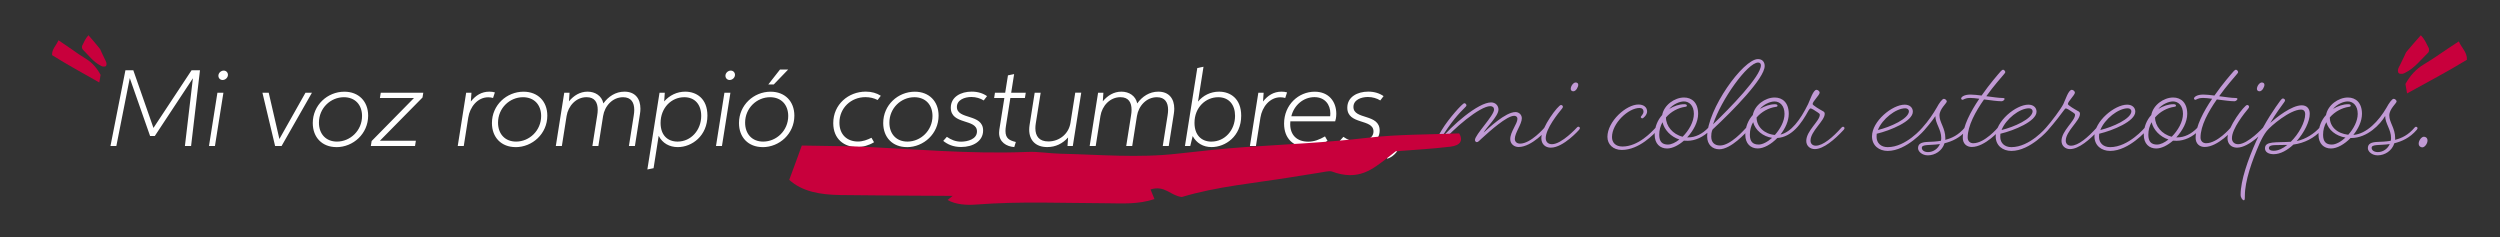
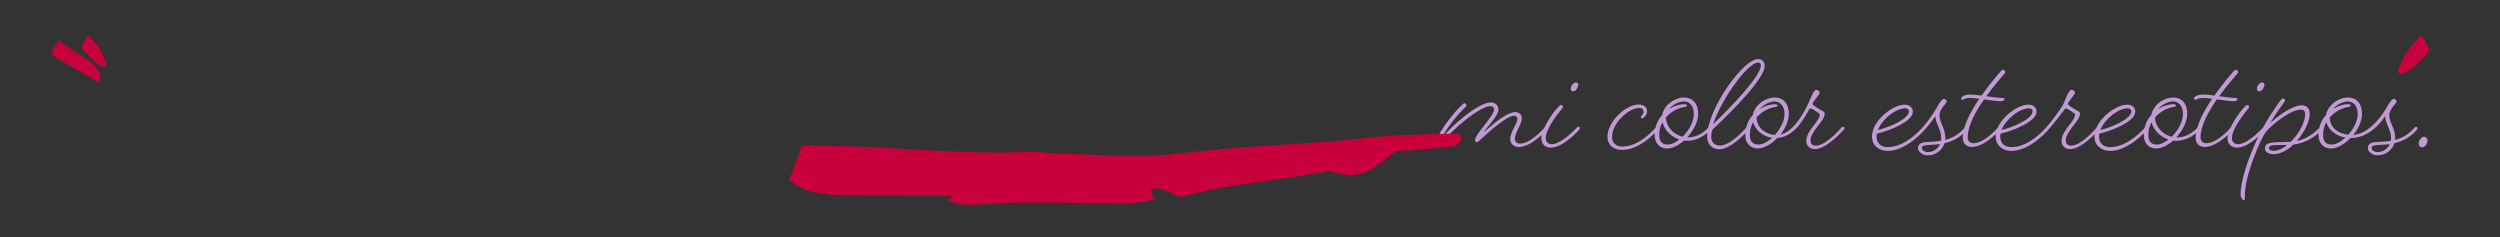
<svg xmlns="http://www.w3.org/2000/svg" id="Capa_1" data-name="Capa 1" width="242.87mm" height="23.03mm" viewBox="0 0 688.45 65.28">
  <rect x="0" y="0" width="688.45" height="65.28" fill="#333333" stroke="none" />
  <defs>
    <style>
      .cls-1 {
        fill: #c19ad5;
      }

      .cls-2 {
        fill: #fff;
      }

      .cls-3 {
        fill: #c8003c;
      }
    </style>
  </defs>
-   <path class="cls-2" d="M34.53,19.35h2.18l5.55,15.88,10.49-15.88h2.32l-2.45,20.86h-1.7l2.2-18.66-10.49,15.9h-1.3l-5.59-15.95-3.7,18.71h-1.62l4.12-20.86ZM61.3,22.03c-.68,0-1.16-.53-1.16-1.17,0-.78.72-1.42,1.47-1.42.68,0,1.16.53,1.16,1.17,0,.78-.72,1.42-1.47,1.42ZM57.55,40.21l2.32-14.67h1.65l-2.33,14.67h-1.64ZM74,25.54l2.94,12.74,7.18-12.74h1.78l-8.36,14.67h-1.78l-3.49-14.67h1.73ZM92.65,40.51c-3.94,0-6.52-2.67-6.52-6.62,0-4.97,4.06-8.64,8.7-8.64,3.92,0,6.55,2.63,6.55,6.6,0,4.99-4.12,8.67-8.74,8.67ZM92.8,38.99c3.65,0,6.9-3.03,6.9-7.05,0-3.09-1.93-5.17-5-5.17-3.67,0-6.87,3-6.87,7.01,0,3.12,1.93,5.21,4.97,5.21ZM114.52,38.76l-.23,1.45h-12.17l.22-1.37,11.67-11.86h-9.39l.23-1.44h11.71l-.21,1.31-11.74,11.91h9.91ZM126.05,40.21l2.32-14.67h1.46l-.17,2.39h.02c1.3-1.65,2.93-2.69,5.07-2.69.54,0,1.06.06,1.53.2l-.5,1.54c-.4-.12-.85-.19-1.33-.19-2.95,0-5.04,2.67-5.5,5.57l-1.24,7.85h-1.65ZM141.99,40.51c-3.94,0-6.52-2.67-6.52-6.62,0-4.97,4.06-8.64,8.7-8.64,3.92,0,6.55,2.63,6.55,6.6,0,4.99-4.12,8.67-8.74,8.67ZM142.13,38.99c3.65,0,6.89-3.03,6.89-7.05,0-3.09-1.93-5.17-5-5.17-3.67,0-6.87,3-6.87,7.01,0,3.12,1.93,5.21,4.97,5.21ZM154.72,40.21h-1.66l2.32-14.67h1.46l-.16,2.34h.02c1.32-1.58,3.03-2.64,5.1-2.64s3.91,1.11,4.36,3.24c1.35-1.9,3.36-3.24,5.8-3.24,2.98,0,4.4,1.96,4.4,4.69,0,.45-.04.93-.12,1.41l-1.4,8.87h-1.65l1.33-8.42c.09-.54.14-1.05.14-1.53,0-2.04-.85-3.49-3.08-3.49-2.87,0-5.05,2.36-5.5,5.19l-1.3,8.24h-1.65l1.33-8.42c.09-.53.14-1.05.14-1.54,0-2.02-.81-3.48-3.07-3.48-2.88,0-5.06,2.39-5.5,5.19l-1.3,8.24ZM183.07,25.54l-.17,2.39c1.48-1.69,3.53-2.69,5.79-2.69,3.06,0,6.12,1.85,6.12,6.59,0,5.58-4.26,8.68-8.16,8.68-2.29,0-4.23-1.07-5.24-3.07h-.03l-1.4,8.88-1.71.35,3.35-21.13h1.45ZM193.1,31.9c0-3.09-1.72-5.13-4.67-5.13-3.56,0-6.52,2.94-6.52,7.09,0,3.37,1.93,5.13,4.69,5.13,3.67,0,6.5-3.14,6.5-7.09ZM200.93,22.03c-.68,0-1.16-.53-1.16-1.17,0-.78.72-1.42,1.47-1.42.68,0,1.16.53,1.16,1.17,0,.78-.72,1.42-1.47,1.42ZM197.17,40.21l2.32-14.67h1.65l-2.33,14.67h-1.64ZM210.03,40.51c-3.95,0-6.53-2.67-6.53-6.62,0-4.97,4.07-8.64,8.71-8.64,3.92,0,6.54,2.63,6.54,6.6,0,4.99-4.11,8.67-8.73,8.67ZM210.16,38.99c3.66,0,6.9-3.03,6.9-7.05,0-3.09-1.93-5.17-4.99-5.17-3.67,0-6.88,3-6.88,7.01,0,3.12,1.93,5.21,4.97,5.21ZM211.57,23.26l3.23-4.12h2.25l-3.98,4.12h-1.5ZM239.99,37.94l.7,1.23c-1.42.86-3.06,1.33-4.68,1.33-3.47,0-6.55-2.15-6.55-6.59,0-5.16,4.18-8.68,8.95-8.68,1.65,0,3.02.41,4.15,1.14l-.88,1.17c-1.03-.54-2.16-.79-3.38-.79-3.93,0-7.14,2.97-7.14,7.03,0,3.32,2.14,5.19,5.1,5.19,1.36,0,2.53-.45,3.74-1.04ZM249.74,40.51c-3.94,0-6.52-2.67-6.52-6.62,0-4.97,4.06-8.64,8.7-8.64,3.92,0,6.55,2.63,6.55,6.6,0,4.99-4.12,8.67-8.74,8.67ZM249.89,38.99c3.65,0,6.9-3.03,6.9-7.05,0-3.09-1.93-5.17-5-5.17-3.67,0-6.87,3-6.87,7.01,0,3.12,1.93,5.21,4.97,5.21ZM260.76,37.69c1.14.78,2.35,1.32,3.91,1.32,1.74,0,4.37-.66,4.37-2.82,0-3.57-7.21-1.73-7.21-6.53,0-2.98,2.77-4.43,5.75-4.43,1.69,0,3.12.46,4.23,1.24l-.91,1.19c-.92-.58-2.12-.95-3.4-.95-1.86,0-3.99.78-3.99,2.74,0,3.6,7.22,1.76,7.22,6.49,0,2.9-2.73,4.54-6.06,4.54-2.19,0-3.72-.72-4.92-1.68l1.01-1.13ZM276.58,26.99h-2.82l.23-1.45h2.82l.76-4.79,1.7-.35-.81,5.14h4.01l-.23,1.45h-4.01l-1.22,7.73c-.08.51-.12.95-.12,1.34,0,2.07,1.08,2.61,2.85,3.04l-.43,1.4c-2.16-.15-4.18-1.38-4.18-3.91,0-.26.02-.54.06-.83l1.39-8.78ZM297.75,25.54l-2.32,14.67h-1.46l.16-2.36c-1.52,1.71-3.46,2.65-5.74,2.65-3.2,0-4.97-1.87-4.97-4.8,0-.41.04-.86.11-1.31l1.4-8.86h1.65l-1.34,8.41c-.08.48-.12.94-.12,1.36,0,2.23,1.08,3.65,3.58,3.65,3.06,0,5.61-2.11,6.08-5.09l1.32-8.34h1.65ZM301.73,40.21h-1.66l2.32-14.67h1.46l-.16,2.34h.02c1.31-1.58,3.02-2.64,5.1-2.64s3.91,1.11,4.36,3.24c1.35-1.9,3.36-3.24,5.8-3.24,2.98,0,4.4,1.96,4.4,4.69,0,.45-.05.93-.12,1.41l-1.4,8.87h-1.65l1.33-8.42c.09-.54.14-1.05.14-1.53,0-2.04-.85-3.49-3.08-3.49-2.87,0-5.05,2.36-5.5,5.19l-1.3,8.24h-1.65l1.33-8.42c.09-.53.14-1.05.14-1.54,0-2.02-.81-3.48-3.07-3.48-2.88,0-5.06,2.39-5.5,5.19l-1.3,8.24ZM327.77,40.21h-1.46l3.4-21.48,1.71-.35-1.51,9.57h.02c1.41-1.69,3.46-2.71,5.76-2.71,3.13,0,6.11,1.92,6.11,6.62,0,5.71-4.37,8.64-8.16,8.64-2.32,0-4.15-1.1-5.2-3.03l-.67,2.74ZM333.62,38.99c3.68,0,6.49-3.15,6.49-7.1,0-3.01-1.65-5.12-4.64-5.12-3.44,0-6.53,2.79-6.53,7.06,0,3.34,1.88,5.17,4.68,5.17ZM344.2,40.21l2.32-14.67h1.46l-.17,2.39h.02c1.3-1.65,2.93-2.69,5.07-2.69.54,0,1.06.06,1.53.2l-.5,1.54c-.41-.12-.85-.19-1.33-.19-2.95,0-5.04,2.67-5.5,5.57l-1.24,7.85h-1.65ZM365.58,38.78c-1.58,1.07-3.6,1.73-5.59,1.73-3.63,0-6.38-2.17-6.38-6.47,0-5.17,3.97-8.79,8.43-8.79,3.86,0,5.95,2.7,5.95,6.08,0,1.09-.22,1.81-.31,2.08h-12.34c-.03.27-.04.53-.04.78,0,3.01,1.86,4.82,4.95,4.82,1.72,0,3.1-.58,4.63-1.45l.69,1.22ZM355.61,32.01h10.69c.04-.26.05-.51.05-.76,0-2.42-1.48-4.5-4.39-4.5-3.09,0-5.64,2.3-6.35,5.26ZM369.95,37.69c1.14.78,2.35,1.32,3.92,1.32,1.74,0,4.36-.66,4.36-2.82,0-3.57-7.21-1.73-7.21-6.53,0-2.98,2.78-4.43,5.76-4.43,1.69,0,3.12.46,4.23,1.24l-.91,1.19c-.92-.58-2.13-.95-3.4-.95-1.87,0-3.99.78-3.99,2.74,0,3.6,7.22,1.76,7.22,6.49,0,2.9-2.73,4.54-6.06,4.54-2.19,0-3.72-.72-4.93-1.68l1.01-1.13ZM381.79,42.77c.44-.21,1.59-.77,1.59-1.9,0-.72-.48-.95-.48-1.63,0-.76.61-1.4,1.44-1.4.78,0,1.21.58,1.21,1.49,0,1.84-1.71,3.86-3.53,4.38l-.23-.95Z" />
  <path class="cls-1" d="M425.92,35.76s-4.05,4.72-7.74,4.72c-1.17,0-2.29-.81-2.29-2.16,0-2.07,1.98-4.18,1.98-5.62,0-.54-.41-.81-.9-.81-1.98,0-6.62,4.1-8.96,6.26-.63.59-.99.99-1.3.99-.27,0-.54-.23-.54-.59,0-1.44,5.26-6.7,5.26-8.37,0-.58-.36-.95-1.03-.95-2.84,0-10.17,6.12-13.82,10.53-.49.54-.72.86-1.03.86-.27,0-.68-.32-.68-.72,0-.49.72-1.71,2.16-4.1,1.89-3.15,5.72-7.38,6.21-7.38.32,0,.59.32.59.59,0,.18-.18.36-.45.63-1.58,1.58-3.65,3.69-6.93,9.05,3.28-4.14,10.62-10.49,14.17-10.49,1.22,0,2.03.9,2.03,1.98,0,1.8-3.42,4.99-4.1,6.35,1.4-1.26,6.03-5.67,8.78-5.67.99,0,1.75.76,1.75,1.71,0,1.62-1.93,4.01-1.93,5.67,0,.81.58,1.31,1.44,1.31,2.97,0,6.7-4.37,6.7-4.37,0,0,.23-.27.45-.27s.41.18.41.4c0,.18-.23.45-.23.45ZM434.84,35.76s-4.32,4.9-7.78,4.9c-1.53,0-2.61-.99-2.61-2.61,0-3.06,4.68-9.14,5.4-9.14.31,0,.54.23.54.5,0,.09-.05.27-.23.49-1.08,1.3-4.5,5.54-4.5,8.14,0,1.04.68,1.67,1.71,1.67,2.7,0,6.84-4.55,6.84-4.55,0,0,.23-.27.41-.27.27,0,.45.18.45.4,0,.18-.23.45-.23.45ZM433.9,22.71c.4,0,.72.23.72.63,0,.63-.63,1.8-1.35,1.8-.41,0-.72-.22-.72-.67,0-.77.72-1.76,1.35-1.76ZM456.55,35.76c-1.08,1.12-5.13,5.53-9.94,5.53-2.43,0-3.96-1.57-3.96-3.6,0-4.23,5.13-8.91,8.55-8.91,1.44,0,2.38.76,2.38,1.93,0,.95-1.08,1.89-1.3,1.89s-.45-.18-.45-.4c0-.18.76-.72.76-1.48,0-.58-.4-.99-1.08-.99-3.1,0-7.6,4.23-7.6,8.01,0,1.53.99,2.61,2.88,2.61,4.36,0,8.05-4.01,9.13-5.18,0,0,.23-.27.45-.27s.41.18.41.4c0,.18-.23.45-.23.45ZM464.71,38.77c-.36,0-.68,0-.99-.04-1.49,1.3-3.2,2.16-4.64,2.16-1.93,0-3.42-1.3-3.42-3.78,0-2.16.81-4.05,2.07-5.44.5-2.75,3.42-4.82,6.03-4.82,2.16,0,3.87,1.44,3.87,4.5,0,2.25-1.3,4.63-3.01,6.48h.31c1.89,0,3.83-.9,5.49-2.65,0,0,.23-.27.45-.27s.41.18.41.4c0,.18-.23.45-.23.45-2.02,2.07-4.32,3.01-6.34,3.01ZM458.77,32.34c0,2.34,1.84,4.64,4.59,5.31,1.71-1.71,3.1-4.1,3.1-6.3,0-2.34-1.35-3.42-2.74-3.42-1.26,0-3.02.81-4.05,2.07,1.3-.81,2.79-1.3,4.14-1.3.4,0,.72.09.72.36s-.18.32-.5.36c-1.89.27-3.87,1.3-5.26,2.92ZM459.31,39.81c.94,0,2.07-.54,3.15-1.39-2.34-.77-4.14-2.65-4.64-4.77-.58,1.04-.9,2.16-.9,3.46,0,1.89.81,2.7,2.39,2.7ZM481.5,35.76c-.63.67-4.77,5.35-8.05,5.35-1.89,0-3.33-1.3-3.33-3.51,0-7.52,9.94-21.33,13.99-21.33,1.13,0,1.85.72,1.85,1.89,0,3.38-8.69,12.24-14.31,17.46,0,0-.41.54-.41,1.98,0,1.57.86,2.47,2.43,2.47,2.88,0,6.57-4.23,7.2-4.9,0,0,.23-.27.41-.27.27,0,.45.18.45.4,0,.18-.23.45-.23.45ZM484.16,17.22c-2.93,0-10.22,10.3-12.42,17.01,4.63-4.46,13.18-13.19,13.18-16.25,0-.49-.31-.76-.76-.76ZM480.62,37.11c0-2.16.81-4.05,2.07-5.44.5-2.75,3.42-4.82,6.03-4.82,2.16,0,3.87,1.44,3.87,4.5,0,1.93-.94,4.01-2.29,5.71,2.92-.68,5.44-3.96,7.6-8.37.54-1.08,1.4-3.96,2.34-3.96.36,0,.86.4.86.77,0,.67-1.94,2.43-1.94,3.15,0,.32,1.8,1.39,2.7,1.89.5.22.63.45.63.81,0,1.93-3.91,4.77-3.91,7.38,0,.85.58,1.39,1.44,1.39,2.02,0,4.72-2.34,7.06-4.95,0,0,.23-.27.45-.27s.41.18.41.4c0,.18-.23.45-.23.45-2.52,2.74-5.58,5.31-7.96,5.31-1.26,0-2.34-.86-2.34-2.25,0-2.79,3.73-5.49,3.73-7.2,0-.27-.22-.4-.54-.63-.9-.63-1.71-1.12-1.98-1.12-.18,0-.31.14-.54.49-2.02,3.74-4.63,7.38-8.64,7.65-1.66,1.71-3.69,2.88-5.4,2.88-1.93,0-3.42-1.3-3.42-3.78ZM483.73,32.34c0,2.61,2.2,4.59,5.04,4.82,1.48-1.67,2.65-3.78,2.65-5.8,0-2.34-1.35-3.42-2.74-3.42-1.26,0-3.02.81-4.05,2.07,1.3-.81,2.79-1.3,4.14-1.3.4,0,.72.09.72.36s-.18.32-.5.36c-1.89.27-3.87,1.3-5.26,2.92ZM484.27,39.81c1.08,0,2.47-.72,3.73-1.85-2.47-.36-4.63-2.07-5.22-4.32-.58.99-.9,2.16-.9,3.46,0,1.89.81,2.7,2.39,2.7ZM530,35.76s-4.95,5.8-10.17,5.8c-2.34,0-4.32-1.44-4.32-4.01,0-4.18,5.58-8.73,9-8.73,1.39,0,2.25.81,2.25,1.93,0,2.65-6.17,5.18-9.95,6.08-.04.27-.04.58-.04.86,0,1.71,1.21,2.83,3.06,2.83,5.08,0,9.54-5.36,9.54-5.36,0,0,.22-.27.45-.27.27,0,.4.18.4.4,0,.18-.22.45-.22.45ZM524.69,29.82c-2.61,0-6.35,2.92-7.56,5.98,3.42-.81,8.55-3.11,8.55-5.17,0-.4-.36-.81-.99-.81ZM529.99,35.76s-.22.22-.45.22c-.27,0-.4-.18-.4-.36s.22-.45.22-.45c1.71-1.89,3.11-4.01,3.92-5.44.76-1.4,1.57-2.52,2.02-2.52.36,0,.81.4.81.72,0,.49-2.02,2.07-2.02,3.87,0,1.93,1.62,3.46,1.62,6.26,0,.18,0,.32-.05.45,1.89-.45,3.74-1.4,5.36-3.33,0,0,.22-.27.4-.27.27,0,.45.18.45.4,0,.18-.22.45-.22.45-1.94,2.25-4.14,3.19-6.17,3.69-.63,2.07-2.61,3.33-4.59,3.33-1.57,0-2.7-1.04-2.7-1.98,0-1.17.86-1.62,2.48-1.71,1.26-.05,2.56-.09,3.82-.32.05-.23.09-.49.09-.76,0-2.39-1.62-3.96-1.62-6.03-.04.09-1.17,1.75-2.97,3.78ZM530.94,41.88c1.39,0,2.7-.86,3.28-2.21-2.83.4-4.99,0-4.99,1.04,0,.63.63,1.17,1.71,1.17ZM542.4,26.98c-1.26,0-1.71.5-1.93.5s-.41-.14-.41-.36c0-.36.72-1.08,2.57-1.08.9,0,1.93.13,3.06.27,2.29-3.29,4.59-5.89,5.26-6.66.27-.32.5-.45.68-.45.22,0,.58.36.58.63,0,.23-.13.32-.49.77-.59.72-2.66,3.01-4.73,5.89,1.76.23,3.42.49,4.5.49.36,0,.54.09.54.27s-.4.63-.81.63c-1.17,0-3.06-.27-4.86-.5-2.34,3.33-4.5,7.25-4.5,10.49,0,1.04.72,1.57,1.53,1.57,3.15,0,6.75-4.27,6.75-4.27,0,0,.23-.27.41-.27.27,0,.45.18.45.4,0,.18-.23.45-.23.45,0,0-4.09,4.72-7.78,4.72-1.44,0-2.48-.94-2.48-2.52,0-3.15,2.16-7.24,4.55-10.76-.99-.14-1.94-.23-2.66-.23ZM564.06,35.76s-4.95,5.8-10.17,5.8c-2.34,0-4.32-1.44-4.32-4.01,0-4.18,5.58-8.73,9-8.73,1.39,0,2.25.81,2.25,1.93,0,2.65-6.17,5.18-9.95,6.08-.04.27-.04.58-.04.86,0,1.71,1.21,2.83,3.06,2.83,5.08,0,9.54-5.36,9.54-5.36,0,0,.22-.27.45-.27.27,0,.4.18.4.4,0,.18-.22.45-.22.45ZM558.75,29.82c-2.61,0-6.35,2.92-7.56,5.98,3.42-.81,8.55-3.11,8.55-5.17,0-.4-.36-.81-.99-.81ZM563.42,35.17c1.53-1.71,4.05-5.08,4.77-6.48.54-1.08,1.4-3.96,2.34-3.96.36,0,.86.4.86.77,0,.67-1.94,2.43-1.94,3.15,0,.32,1.8,1.39,2.7,1.89.5.22.63.45.63.81,0,1.93-3.91,4.77-3.91,7.38,0,.85.58,1.39,1.44,1.39,2.02,0,4.72-2.34,7.06-4.95,0,0,.23-.27.45-.27s.41.18.41.4c0,.18-.23.45-.23.45-2.52,2.74-5.58,5.31-7.96,5.31-1.26,0-2.34-.86-2.34-2.25,0-2.79,3.73-5.49,3.73-7.2,0-.27-.22-.4-.54-.63-.9-.63-1.71-1.12-1.98-1.12-.18,0-.27.14-.54.49-.67.95-2.65,3.51-4.32,5.4,0,0-.22.22-.45.22-.27,0-.4-.18-.4-.36s.22-.45.22-.45ZM591.26,35.76s-4.95,5.8-10.17,5.8c-2.34,0-4.32-1.44-4.32-4.01,0-4.18,5.58-8.73,9-8.73,1.39,0,2.25.81,2.25,1.93,0,2.65-6.17,5.18-9.95,6.08-.04.27-.04.58-.04.86,0,1.71,1.21,2.83,3.06,2.83,5.08,0,9.54-5.36,9.54-5.36,0,0,.22-.27.45-.27.27,0,.4.18.4.4,0,.18-.22.45-.22.45ZM585.95,29.82c-2.61,0-6.35,2.92-7.56,5.98,3.42-.81,8.55-3.11,8.55-5.17,0-.4-.36-.81-.99-.81ZM599.4,38.77c-.36,0-.68,0-.99-.04-1.49,1.3-3.2,2.16-4.64,2.16-1.93,0-3.42-1.3-3.42-3.78,0-2.16.81-4.05,2.07-5.44.5-2.75,3.42-4.82,6.03-4.82,2.16,0,3.87,1.44,3.87,4.5,0,2.25-1.3,4.63-3.01,6.48h.31c1.89,0,3.83-.9,5.49-2.65,0,0,.23-.27.45-.27s.41.18.41.4c0,.18-.23.45-.23.45-2.02,2.07-4.32,3.01-6.34,3.01ZM593.46,32.34c0,2.34,1.84,4.64,4.59,5.31,1.71-1.71,3.1-4.1,3.1-6.3,0-2.34-1.35-3.42-2.74-3.42-1.26,0-3.02.81-4.05,2.07,1.3-.81,2.79-1.3,4.14-1.3.4,0,.72.09.72.36s-.18.32-.5.36c-1.89.27-3.87,1.3-5.26,2.92ZM594,39.81c.94,0,2.07-.54,3.15-1.39-2.34-.77-4.14-2.65-4.64-4.77-.58,1.04-.9,2.16-.9,3.46,0,1.89.81,2.7,2.39,2.7ZM606.52,26.98c-1.26,0-1.71.5-1.93.5s-.41-.14-.41-.36c0-.36.72-1.08,2.57-1.08.9,0,1.93.13,3.06.27,2.29-3.29,4.59-5.89,5.26-6.66.27-.32.5-.45.68-.45.22,0,.58.36.58.63,0,.23-.13.32-.49.77-.59.72-2.66,3.01-4.73,5.89,1.76.23,3.42.49,4.5.49.36,0,.54.09.54.27s-.4.63-.81.63c-1.17,0-3.06-.27-4.86-.5-2.34,3.33-4.5,7.25-4.5,10.49,0,1.04.72,1.57,1.53,1.57,3.15,0,6.75-4.27,6.75-4.27,0,0,.23-.27.41-.27.27,0,.45.18.45.4,0,.18-.23.45-.23.45,0,0-4.09,4.72-7.78,4.72-1.44,0-2.48-.94-2.48-2.52,0-3.15,2.16-7.24,4.55-10.76-.99-.14-1.94-.23-2.66-.23ZM623.81,35.76s-4.32,4.9-7.79,4.9c-1.53,0-2.61-.99-2.61-2.61,0-3.06,4.68-9.14,5.4-9.14.32,0,.54.23.54.5,0,.09-.04.27-.22.49-1.08,1.3-4.5,5.54-4.5,8.14,0,1.04.67,1.67,1.71,1.67,2.7,0,6.84-4.55,6.84-4.55,0,0,.22-.27.4-.27.27,0,.45.18.45.4,0,.18-.22.45-.22.45ZM622.86,22.71c.41,0,.72.23.72.63,0,.63-.63,1.8-1.35,1.8-.4,0-.72-.22-.72-.67,0-.77.72-1.76,1.35-1.76ZM639.39,35.76c-2.21,2.34-4.82,3.64-7.83,4.05-1.62,1.53-3.56,2.65-5.45,2.65-1.48,0-2.38-.63-2.38-1.62,0-2.07,3.06-1.53,7.11-1.8,2.25-2.2,3.96-5.44,3.96-7.56,0-.94-.45-1.3-1.17-1.3-2.97,0-8.33,4.5-9.41,5.89-.76.95-1.39,2.16-1.93,3.33-2.16,4.9-4.1,10.44-4.1,14.49,0,1.04-.04,1.26-.31,1.26s-.86-.63-.86-1.53c0-3.92,2.03-9.72,4.28-14.71,2.38-5.27,5.4-9.49,6.66-11.21.31-.4.49-.58.72-.58.27,0,.58.27.58.49,0,.18-.09.32-.31.63-.72.99-2.21,2.97-3.78,5.62,1.62-1.44,5.85-4.86,8.68-4.86,1.35,0,2.21.85,2.21,2.34,0,2.11-1.49,5.13-3.6,7.51,2.56-.54,4.81-2.07,6.3-3.69,0,0,.22-.27.45-.27s.4.18.4.4c0,.18-.22.45-.22.45ZM626.11,41.52c1.26,0,2.57-.63,3.78-1.62-2.97.14-5.08-.27-5.08.9,0,.45.49.72,1.3.72ZM647.47,38.01h-.18c-1.66,1.71-3.69,2.88-5.4,2.88-1.93,0-3.42-1.3-3.42-3.78,0-2.16.81-4.05,2.07-5.44.5-2.75,3.42-4.82,6.03-4.82,2.16,0,3.87,1.44,3.87,4.5,0,1.98-.99,4.1-2.38,5.8,3.64-.23,7.06-3.92,9.09-7.42.76-1.4,1.57-2.52,2.02-2.52.36,0,.81.4.81.72,0,.49-2.02,2.07-2.02,3.87,0,1.93,1.62,3.46,1.62,6.26,0,.18,0,.32-.05.45,1.89-.45,3.74-1.4,5.36-3.33,0,0,.22-.27.4-.27.27,0,.45.18.45.4,0,.18-.22.45-.22.45-1.94,2.25-4.14,3.19-6.17,3.69-.63,2.07-2.61,3.33-4.59,3.33-1.57,0-2.7-1.04-2.7-1.98,0-1.17.86-1.62,2.48-1.71,1.26-.05,2.56-.09,3.82-.32.05-.23.09-.49.09-.76,0-2.39-1.62-3.96-1.62-6.08-1.35,2.34-4.95,6.08-9.36,6.08ZM641.58,32.34c0,2.52,1.98,4.41,5.08,4.77,1.49-1.66,2.61-3.78,2.61-5.76,0-2.34-1.35-3.42-2.74-3.42-1.26,0-3.02.81-4.05,2.07,1.3-.81,2.79-1.3,4.14-1.3.4,0,.72.09.72.36s-.18.32-.5.36c-1.89.27-3.87,1.3-5.26,2.92ZM642.12,39.81c1.12,0,2.52-.77,3.78-1.93-2.66-.45-4.68-2.07-5.27-4.23-.58.99-.9,2.16-.9,3.46,0,1.89.81,2.7,2.39,2.7ZM654.81,41.88c1.39,0,2.7-.86,3.28-2.21-2.83.4-4.99,0-4.99,1.04,0,.63.63,1.17,1.71,1.17ZM666.06,39.54c0-.86.77-1.89,1.44-1.89.5,0,.99.36.99,1.04,0,.86-.76,1.89-1.44,1.89-.49,0-.99-.36-.99-1.03Z" />
-   <path class="cls-3" d="M677.11,11.4c.76,1.81,2.33,2.98,2.23,5.05-5.34,3.27-10.87,6.17-16.48,9.27-.18-1.06-.32-1.87-.45-2.59,1.25-2.28,2.92-4.13,5.03-5.38,1.78-1.06,3.5-2.21,5.19-3.38,1.37-.95,2.78-1.85,4.48-2.97Z" />
  <path class="cls-3" d="M666.64,9.71c1.1,1.12,1.57,2.35,2.17,3.48.17.32.12,1.05-.13,1.29-2.01,1.94-3.7,4.24-6.3,5.53-.26.13-.51.28-.78.31-.36.03-.82.03-1.03-.17-.22-.2-.27-.68-.2-1,.08-.44.36-.85.56-1.27.39-.83.79-1.67,1.21-2.5.2-.42.35-.89.65-1.23,1.19-1.44,2.43-2.83,3.85-4.43Z" />
  <path class="cls-3" d="M16.1,11.08c-.6,1.47-1.84,2.42-1.76,4.1,4.21,2.65,8.58,5.01,13,7.53.15-.86.26-1.52.36-2.1-.99-1.85-2.31-3.36-3.97-4.37-1.41-.86-2.76-1.79-4.1-2.75-1.08-.77-2.2-1.51-3.53-2.41Z" />
  <path class="cls-3" d="M24.36,9.71c-.87.91-1.24,1.91-1.71,2.83-.14.26-.09.85.1,1.05,1.59,1.57,2.93,3.45,4.98,4.49.2.1.4.23.62.25.28.02.64.02.81-.14.17-.16.21-.55.16-.82-.07-.36-.28-.69-.44-1.04-.32-.68-.63-1.36-.96-2.03-.16-.35-.28-.72-.52-1-.93-1.17-1.91-2.3-3.04-3.6Z" />
  <path class="cls-3" d="M220.81,40.06c-1.34,3.75-2.46,6.71-3.47,9.46,3.55,3.25,8.55,4.11,14.14,4.19,10.35.15,20.75.16,30.86.23-.11.08-.49.42-1.38,1.13,2.16,1.26,5.17,1.48,7.97,1.25,12.08-.93,23.93-.38,35.92-.35,4.11.02,8.43.38,13.07-1.15-.37-.95-.73-1.73-1.09-2.65,4.01-1.23,5.36,1.67,8.62,2.08,9.58-2.9,19.96-3.8,30.17-5.46,2.61-.42,5.28-.84,7.89-1.26,1.1-.16,2.54-.55,3.27-.3,7.39,2.74,11.23-.69,15.27-3.74.72-.55,1.44-1.13,2.32-1.83,4.96-.4,10.05-.67,15.05-1.27,2.8-.33,3.56-1.76,2.41-3.66-8.31.35-16.9.23-25.22,1.21-11.23,1.32-22.47,1.8-33.68,2.56-6.19.43-12.36,1.1-18.53,1.8-11,1.27-21.65.26-32.36.03-3.06-.07-6.1-.63-9.2-.49-16.04.65-31.55-.87-47.23-1.51-4.65-.12-9.29-.13-14.76-.25Z" />
</svg>